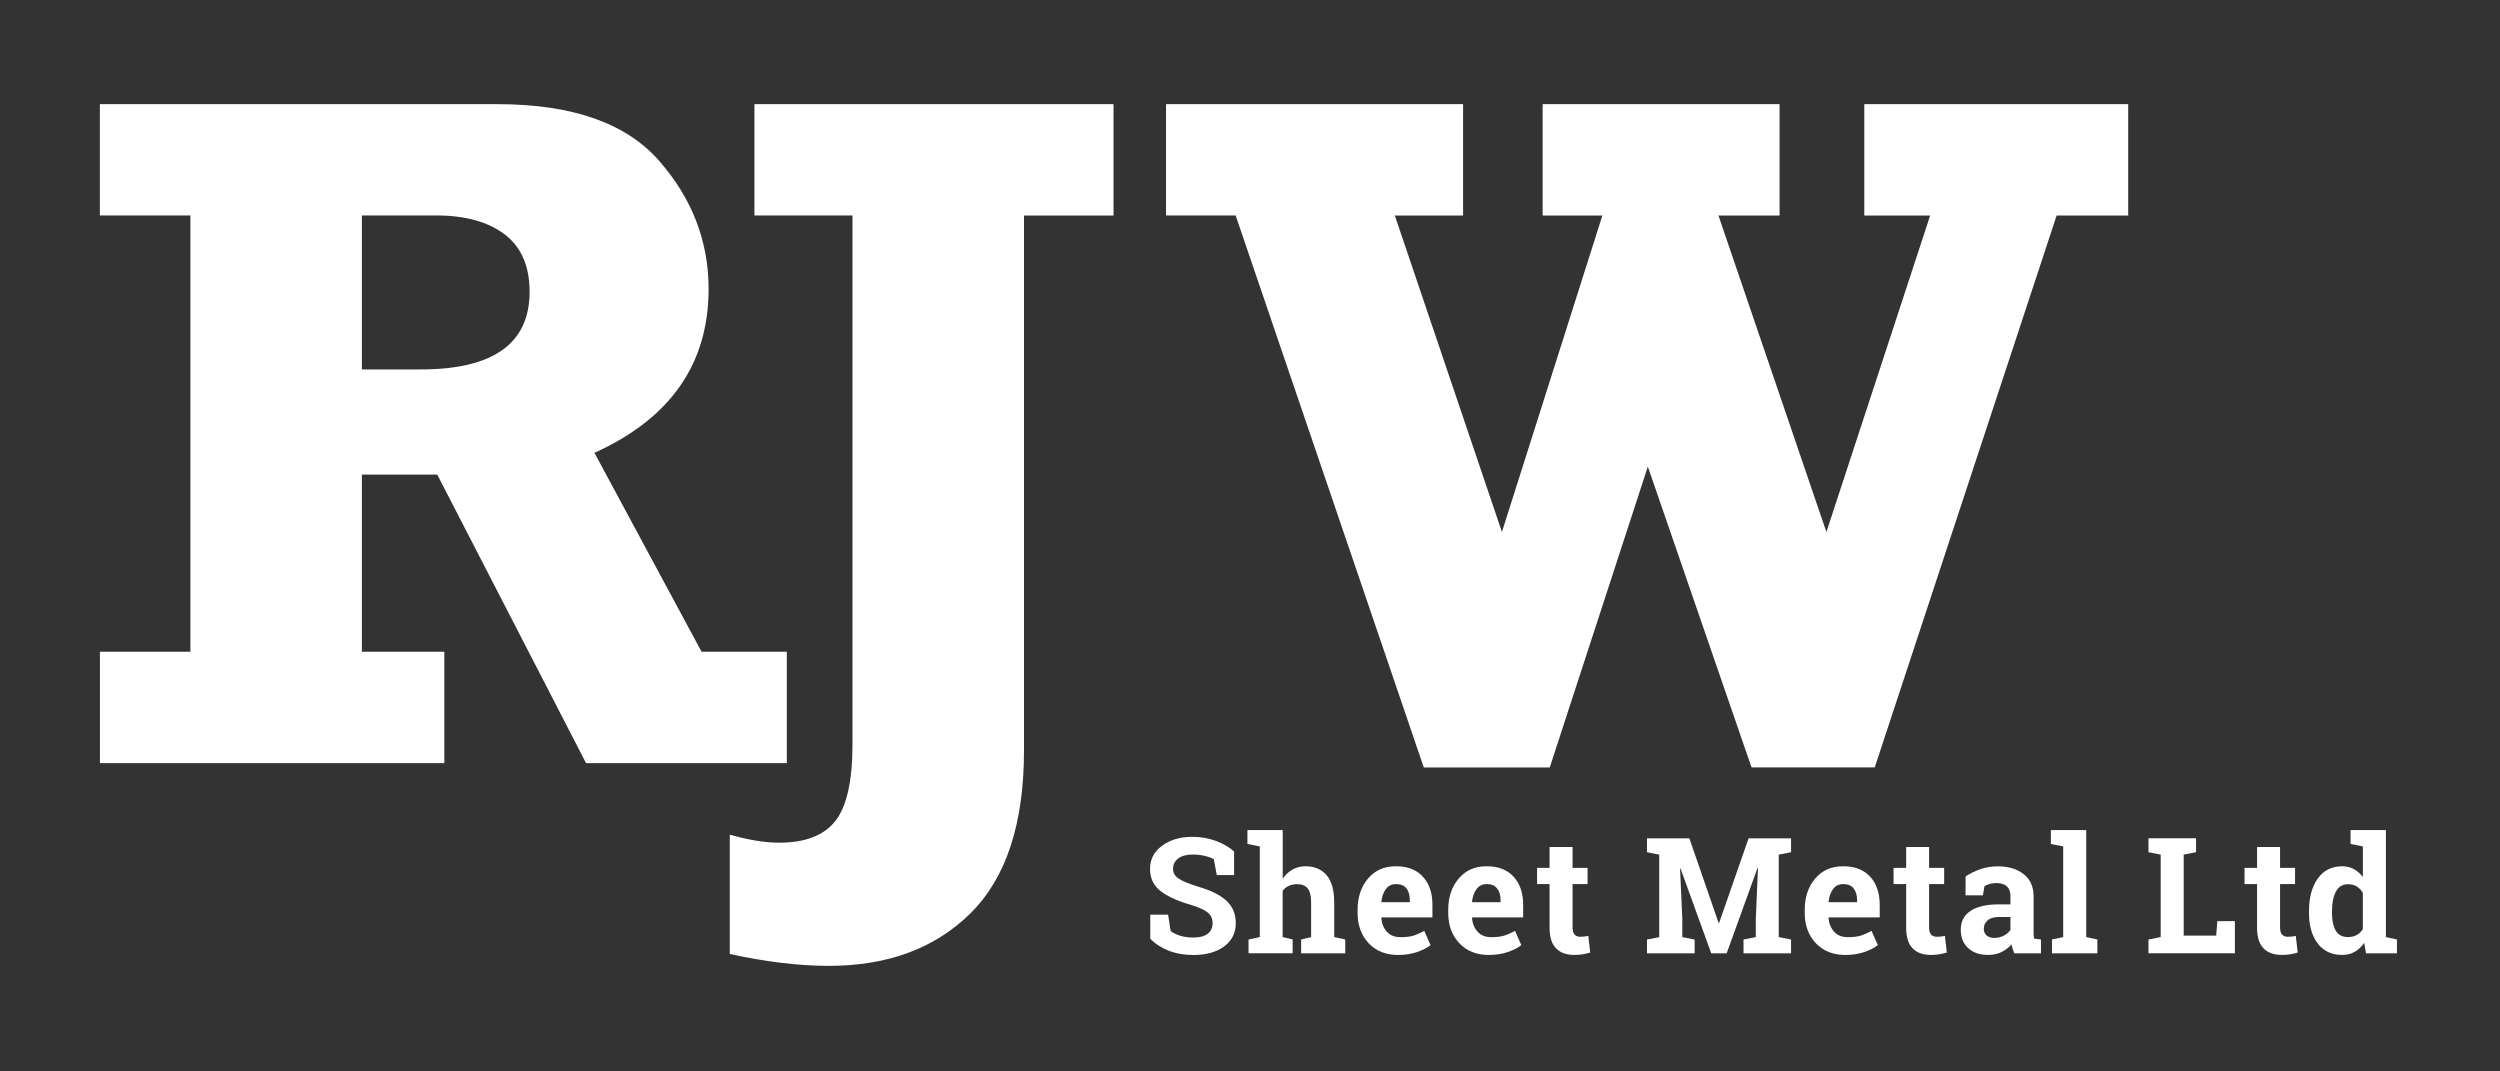
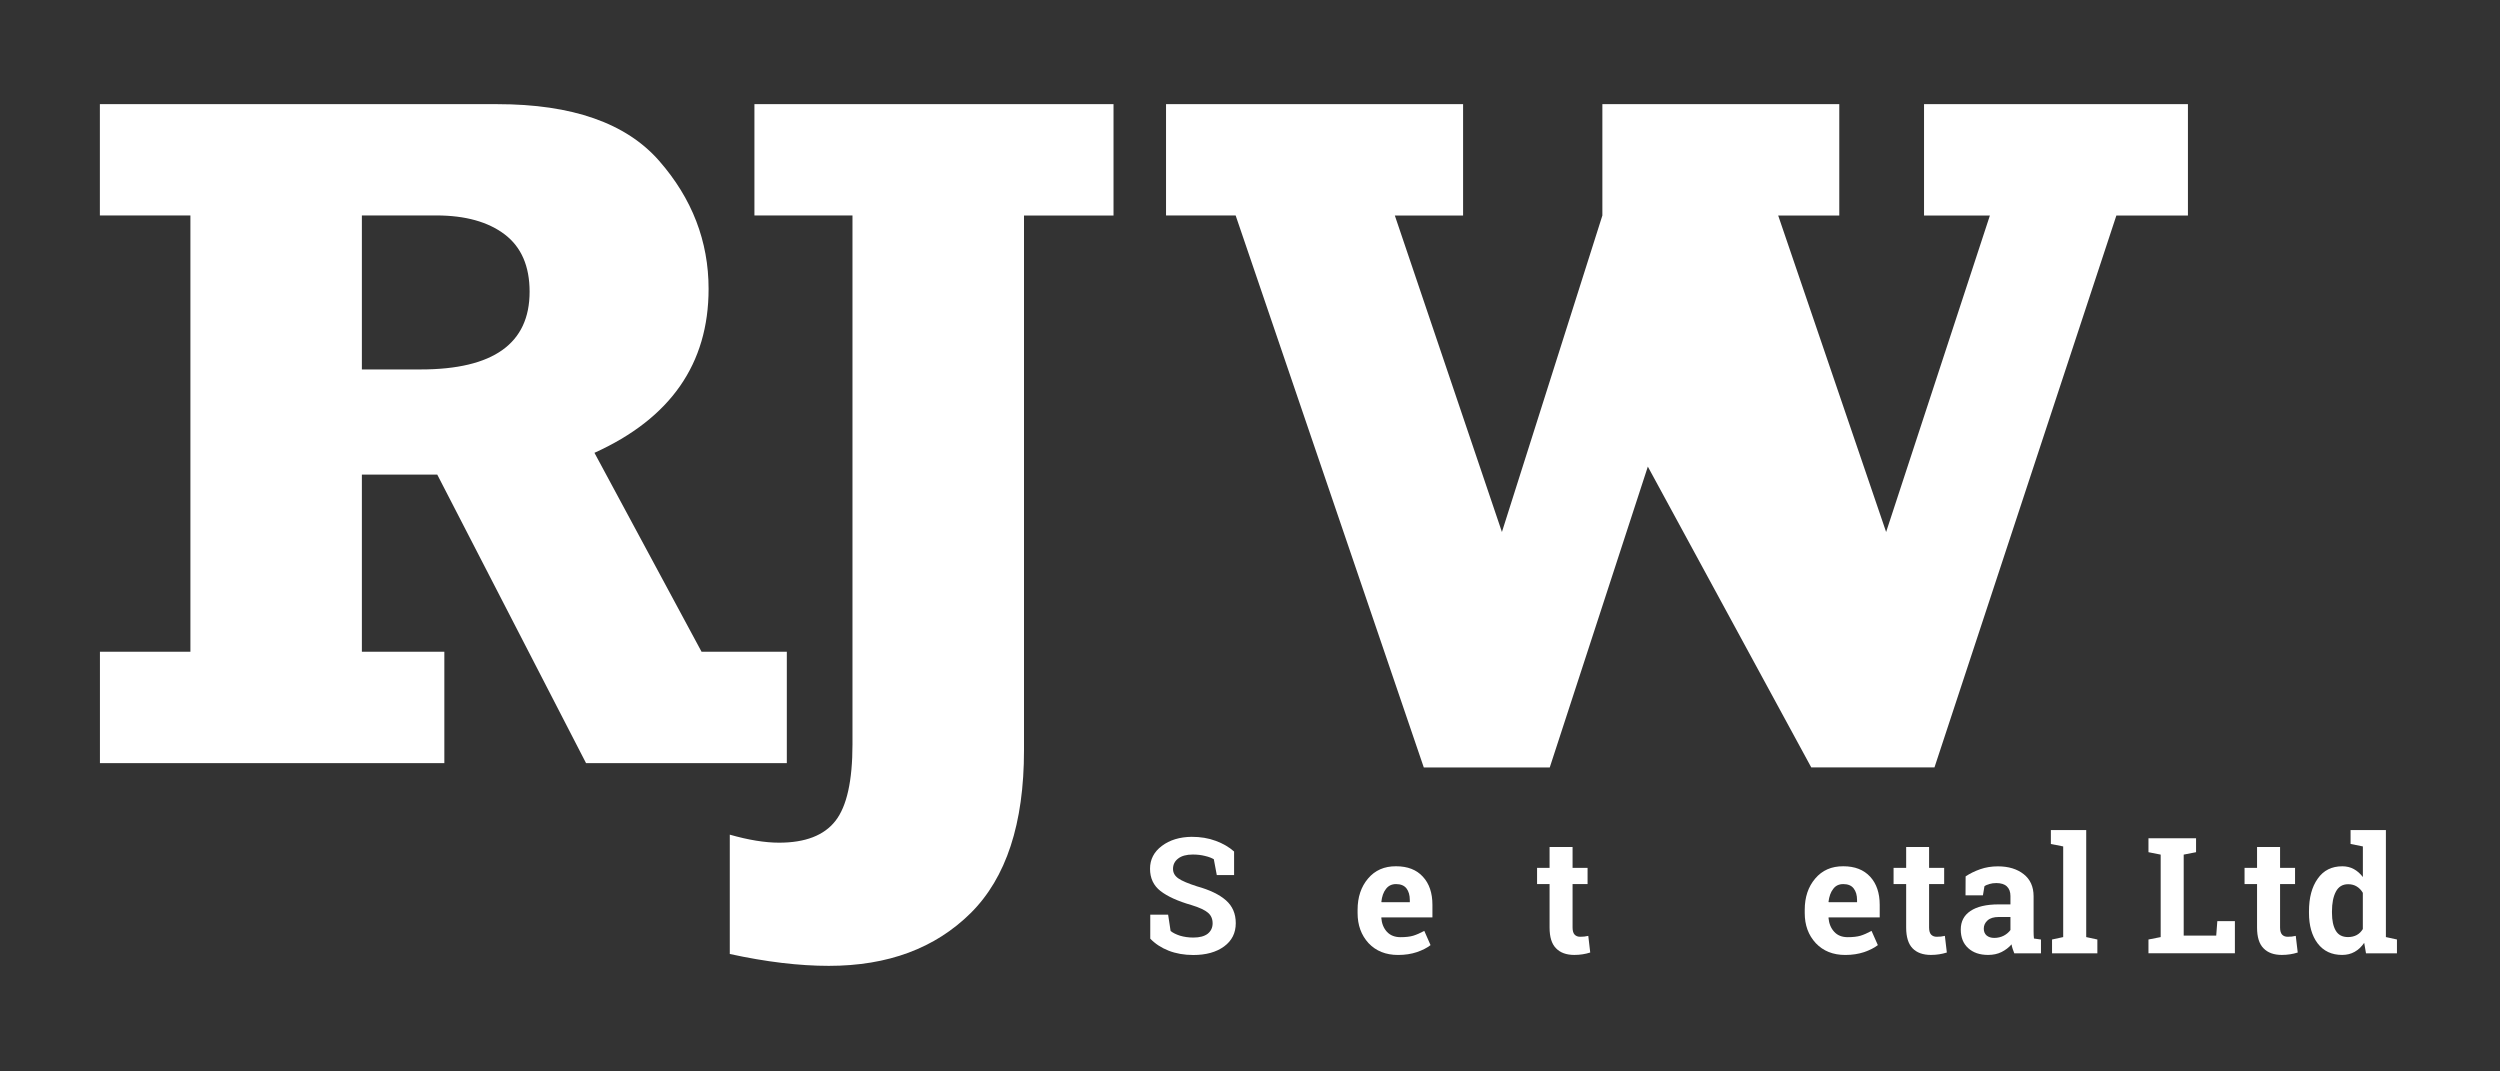
<svg xmlns="http://www.w3.org/2000/svg" version="1.1" id="Layer_1" x="0px" y="0px" width="140px" height="60px" viewBox="0 0 140 60" enable-background="new 0 0 140 60" xml:space="preserve">
  <rect x="0" y="0" width="140" height="60" fill="#333333" stroke="none" />
  <g>
    <path fill="#FFFFFF" d="M44.062,36.496v6.238H32.818l-8.332-16.157h-4.221v9.919h4.618v6.238H5.596v-6.238h5.067v-24.43h-5.07   V5.833h22.258c4.193,0,7.209,1.059,9.058,3.17c1.85,2.113,2.772,4.506,2.772,7.177c0,4.192-2.13,7.252-6.392,9.178l5.997,11.138   H44.062z M20.265,20.689h3.29c4.067,0,6.103-1.449,6.103-4.352c0-1.431-0.464-2.503-1.394-3.21   c-0.928-0.704-2.205-1.062-3.832-1.062h-4.167V20.689z" />
  </g>
  <g>
    <path fill="#FFFFFF" d="M40.868,53.423v-6.682c1.043,0.297,1.963,0.449,2.759,0.449c1.466,0,2.521-0.404,3.158-1.222   c0.637-0.814,0.954-2.245,0.954-4.297V12.066h-5.491V5.833h20.109v6.235h-5.013V42.02c0,4.104-0.998,7.14-2.985,9.112   c-1.991,1.972-4.637,2.956-7.945,2.956C44.75,54.088,42.901,53.867,40.868,53.423z" />
-     <path fill="#FFFFFF" d="M79.731,42.974L69.196,12.066h-3.898V5.833h16.635v6.235H78.11l5.998,17.724l5.625-17.724h-3.345V5.833   h13.267v6.235h-3.422l6.045,17.724l5.811-17.724h-3.688V5.833h14.778v6.235h-4.007l-10.187,30.908h-6.899L92.279,26.13   l-5.493,16.847h-7.055V42.974z" />
+     <path fill="#FFFFFF" d="M79.731,42.974L69.196,12.066h-3.898V5.833h16.635v6.235H78.11l5.998,17.724l5.625-17.724V5.833   h13.267v6.235h-3.422l6.045,17.724l5.811-17.724h-3.688V5.833h14.778v6.235h-4.007l-10.187,30.908h-6.899L92.279,26.13   l-5.493,16.847h-7.055V42.974z" />
  </g>
  <g>
    <path fill="#FFFFFF" d="M69.11,49.004h-0.97l-0.166-0.887c-0.113-0.067-0.274-0.133-0.491-0.183   c-0.215-0.055-0.442-0.08-0.686-0.08c-0.356,0-0.627,0.075-0.818,0.223c-0.195,0.147-0.29,0.343-0.29,0.58   c0,0.22,0.1,0.395,0.302,0.536c0.203,0.141,0.55,0.285,1.047,0.445c0.708,0.197,1.248,0.457,1.616,0.781   c0.368,0.325,0.549,0.75,0.549,1.279c0,0.55-0.217,0.984-0.654,1.304c-0.437,0.32-1.013,0.479-1.724,0.479   c-0.51,0-0.973-0.082-1.381-0.242c-0.412-0.162-0.754-0.387-1.029-0.674v-1.344h1l0.139,0.914c0.13,0.107,0.305,0.192,0.527,0.265   c0.225,0.067,0.474,0.104,0.747,0.104c0.352,0,0.621-0.072,0.806-0.215c0.181-0.147,0.273-0.342,0.273-0.582   c0-0.249-0.087-0.449-0.264-0.597c-0.176-0.149-0.48-0.29-0.92-0.425c-0.766-0.22-1.34-0.482-1.735-0.787   c-0.391-0.305-0.586-0.719-0.586-1.249c0-0.517,0.22-0.946,0.664-1.278c0.442-0.332,0.999-0.5,1.667-0.508   c0.493,0,0.944,0.073,1.35,0.226c0.407,0.149,0.75,0.35,1.026,0.597V49.004z" />
-     <path fill="#FFFFFF" d="M69.923,52.611l0.625-0.135V47.4l-0.692-0.138v-0.779h1.976v2.726c0.149-0.223,0.335-0.393,0.55-0.515   c0.22-0.122,0.462-0.183,0.724-0.183c0.503,0,0.895,0.165,1.18,0.495c0.284,0.334,0.43,0.844,0.43,1.538v1.932l0.617,0.135v0.774   h-2.469v-0.774l0.558-0.135v-1.941c0-0.369-0.065-0.635-0.195-0.789c-0.132-0.157-0.324-0.232-0.587-0.232   c-0.18,0-0.337,0.032-0.472,0.095c-0.136,0.065-0.25,0.157-0.34,0.274v2.591l0.56,0.135v0.774h-2.47v-0.771H69.923z" />
    <path fill="#FFFFFF" d="M78.293,53.478c-0.689,0-1.239-0.222-1.654-0.661c-0.409-0.447-0.614-1.007-0.614-1.685v-0.18   c0-0.709,0.195-1.294,0.585-1.753c0.39-0.463,0.914-0.692,1.568-0.688c0.649,0,1.149,0.195,1.504,0.585   c0.359,0.387,0.534,0.914,0.534,1.576v0.702h-2.853l-0.01,0.027c0.025,0.317,0.13,0.577,0.314,0.779   c0.19,0.205,0.445,0.302,0.765,0.302c0.285,0,0.524-0.027,0.709-0.082c0.19-0.058,0.396-0.15,0.62-0.27l0.35,0.797   c-0.195,0.154-0.455,0.284-0.765,0.392C79.032,53.423,78.683,53.478,78.293,53.478z M78.178,49.509   c-0.234,0-0.425,0.087-0.564,0.272c-0.143,0.18-0.225,0.422-0.258,0.719l0.013,0.022h1.581v-0.114c0-0.275-0.062-0.492-0.187-0.657   C78.633,49.586,78.438,49.509,78.178,49.509z" />
-     <path fill="#FFFFFF" d="M83.374,53.478c-0.692,0-1.239-0.222-1.654-0.661c-0.414-0.447-0.619-1.007-0.619-1.685v-0.18   c0-0.709,0.194-1.294,0.587-1.753c0.393-0.463,0.912-0.692,1.571-0.688c0.645,0,1.144,0.195,1.504,0.585   c0.357,0.387,0.534,0.914,0.534,1.576v0.702h-2.855l-0.01,0.027c0.025,0.317,0.13,0.577,0.32,0.779   c0.182,0.205,0.439,0.302,0.759,0.302c0.287,0,0.524-0.027,0.712-0.082c0.19-0.058,0.395-0.15,0.62-0.27l0.35,0.797   c-0.197,0.154-0.455,0.284-0.77,0.392C84.108,53.423,83.759,53.478,83.374,53.478z M83.259,49.509c-0.24,0-0.43,0.087-0.567,0.272   c-0.14,0.18-0.225,0.422-0.26,0.719l0.016,0.022h1.583v-0.114c0-0.275-0.064-0.492-0.194-0.657   C83.713,49.586,83.519,49.509,83.259,49.509z" />
    <path fill="#FFFFFF" d="M88.064,47.431v1.171h0.84v0.907h-0.84v2.433c0,0.188,0.04,0.317,0.115,0.397s0.18,0.12,0.31,0.12   c0.09,0,0.163-0.005,0.23-0.011c0.069-0.01,0.145-0.02,0.225-0.039l0.109,0.932c-0.145,0.047-0.284,0.077-0.43,0.1   c-0.14,0.022-0.294,0.035-0.459,0.035c-0.445,0-0.787-0.123-1.024-0.37c-0.245-0.244-0.364-0.632-0.364-1.164v-2.433h-0.7v-0.907   h0.7v-1.171H88.064z" />
-     <path fill="#FFFFFF" d="M98.446,48.624l-0.029-0.005l-1.724,4.767h-0.864l-1.719-4.749l-0.027,0.003l0.127,2.827v1.012l0.689,0.135   v0.774h-2.668v-0.774l0.685-0.135V47.86l-0.685-0.136v-0.779h0.685h1.688l1.639,4.744h0.025l1.653-4.744h2.378v0.779L99.61,47.86   v4.618l0.689,0.135v0.774h-2.662v-0.774l0.687-0.135v-1.012L98.446,48.624z" />
    <path fill="#FFFFFF" d="M103.338,53.478c-0.689,0-1.239-0.222-1.654-0.661c-0.414-0.447-0.619-1.007-0.619-1.685v-0.18   c0-0.709,0.195-1.294,0.587-1.753c0.393-0.463,0.912-0.692,1.574-0.688c0.645,0,1.142,0.195,1.504,0.585   c0.356,0.387,0.534,0.914,0.534,1.576v0.702h-2.857l-0.011,0.027c0.028,0.317,0.133,0.577,0.32,0.779   c0.185,0.205,0.439,0.302,0.759,0.302c0.29,0,0.525-0.027,0.715-0.082c0.188-0.058,0.393-0.15,0.617-0.27l0.353,0.797   c-0.2,0.154-0.458,0.284-0.77,0.392C104.072,53.423,103.723,53.478,103.338,53.478z M103.223,49.509   c-0.239,0-0.43,0.087-0.564,0.272c-0.143,0.18-0.225,0.422-0.263,0.719l0.016,0.022h1.583v-0.114c0-0.275-0.062-0.492-0.191-0.657   C103.678,49.586,103.482,49.509,103.223,49.509z" />
    <path fill="#FFFFFF" d="M108.029,47.431v1.171h0.844v0.907h-0.844v2.433c0,0.188,0.04,0.317,0.114,0.397   c0.08,0.08,0.18,0.12,0.31,0.12c0.091,0,0.17-0.005,0.235-0.011c0.064-0.01,0.14-0.02,0.225-0.039l0.11,0.932   c-0.146,0.047-0.29,0.077-0.43,0.1c-0.141,0.022-0.295,0.035-0.46,0.035c-0.444,0-0.789-0.123-1.029-0.37   c-0.237-0.244-0.359-0.632-0.359-1.164v-2.433h-0.705v-0.907h0.705v-1.171H108.029z" />
    <path fill="#FFFFFF" d="M112.8,53.386c-0.035-0.08-0.064-0.16-0.09-0.245c-0.029-0.085-0.05-0.17-0.064-0.257   c-0.15,0.177-0.34,0.319-0.56,0.43c-0.22,0.109-0.47,0.162-0.755,0.162c-0.465,0-0.839-0.128-1.114-0.383   c-0.277-0.252-0.414-0.599-0.414-1.041c0-0.447,0.18-0.795,0.539-1.034c0.36-0.247,0.89-0.372,1.584-0.372h0.659v-0.47   c0-0.23-0.064-0.405-0.199-0.535c-0.13-0.125-0.33-0.189-0.59-0.189c-0.145,0-0.274,0.018-0.39,0.053   c-0.115,0.034-0.21,0.072-0.277,0.125l-0.085,0.509h-0.975l0.006-1.062c0.237-0.157,0.509-0.292,0.813-0.399   c0.303-0.107,0.633-0.162,0.995-0.162c0.592,0,1.073,0.147,1.44,0.435c0.37,0.29,0.558,0.704,0.558,1.239v1.976   c0,0.072,0,0.143,0.005,0.205c0,0.064,0.005,0.132,0.015,0.187l0.393,0.056v0.774H112.8z M111.681,52.523   c0.195,0,0.375-0.045,0.535-0.127c0.154-0.083,0.279-0.19,0.369-0.315v-0.729h-0.659c-0.272,0-0.479,0.062-0.624,0.192   c-0.141,0.127-0.21,0.279-0.21,0.462c0,0.157,0.052,0.289,0.157,0.38C111.354,52.474,111.496,52.523,111.681,52.523z" />
    <path fill="#FFFFFF" d="M114.849,47.263v-0.779h1.979v5.993l0.624,0.135v0.774h-2.538v-0.774l0.625-0.135V47.4L114.849,47.263z" />
    <path fill="#FFFFFF" d="M120.314,53.386v-0.774l0.684-0.135v-4.619l-0.684-0.135v-0.779h0.684h1.289h0.692v0.779l-0.692,0.135   v4.536h1.821l0.062-0.81h0.984v1.799h-4.841V53.386z" />
    <path fill="#FFFFFF" d="M127.684,47.431v1.171h0.839v0.907h-0.839v2.433c0,0.188,0.04,0.317,0.114,0.397   c0.075,0.08,0.18,0.12,0.31,0.12c0.091,0,0.165-0.005,0.23-0.011c0.069-0.01,0.147-0.02,0.225-0.039l0.11,0.932   c-0.146,0.047-0.283,0.077-0.43,0.1c-0.141,0.022-0.293,0.035-0.46,0.035c-0.444,0-0.784-0.123-1.024-0.37   c-0.245-0.244-0.364-0.632-0.364-1.164v-2.433h-0.7v-0.907h0.7v-1.171H127.684z" />
    <path fill="#FFFFFF" d="M132.395,52.799c-0.152,0.222-0.33,0.39-0.535,0.504c-0.204,0.115-0.435,0.173-0.699,0.173   c-0.589,0-1.044-0.215-1.374-0.647c-0.324-0.43-0.484-1.001-0.484-1.703V51.03c0-0.755,0.16-1.364,0.489-1.824   c0.325-0.467,0.785-0.694,1.379-0.694c0.24,0,0.455,0.053,0.645,0.157c0.19,0.105,0.36,0.255,0.505,0.445V47.4l-0.689-0.138v-0.779   h0.689h1.289v5.993l0.619,0.135v0.774h-1.733L132.395,52.799z M130.591,51.127c0,0.418,0.07,0.747,0.21,0.987   c0.14,0.242,0.369,0.362,0.689,0.362c0.185,0,0.35-0.04,0.489-0.115c0.141-0.077,0.25-0.188,0.34-0.335v-2.028   c-0.09-0.152-0.199-0.268-0.34-0.354c-0.135-0.085-0.295-0.128-0.484-0.128c-0.314,0-0.545,0.143-0.689,0.423   c-0.145,0.277-0.215,0.645-0.215,1.094V51.127z" />
  </g>
</svg>